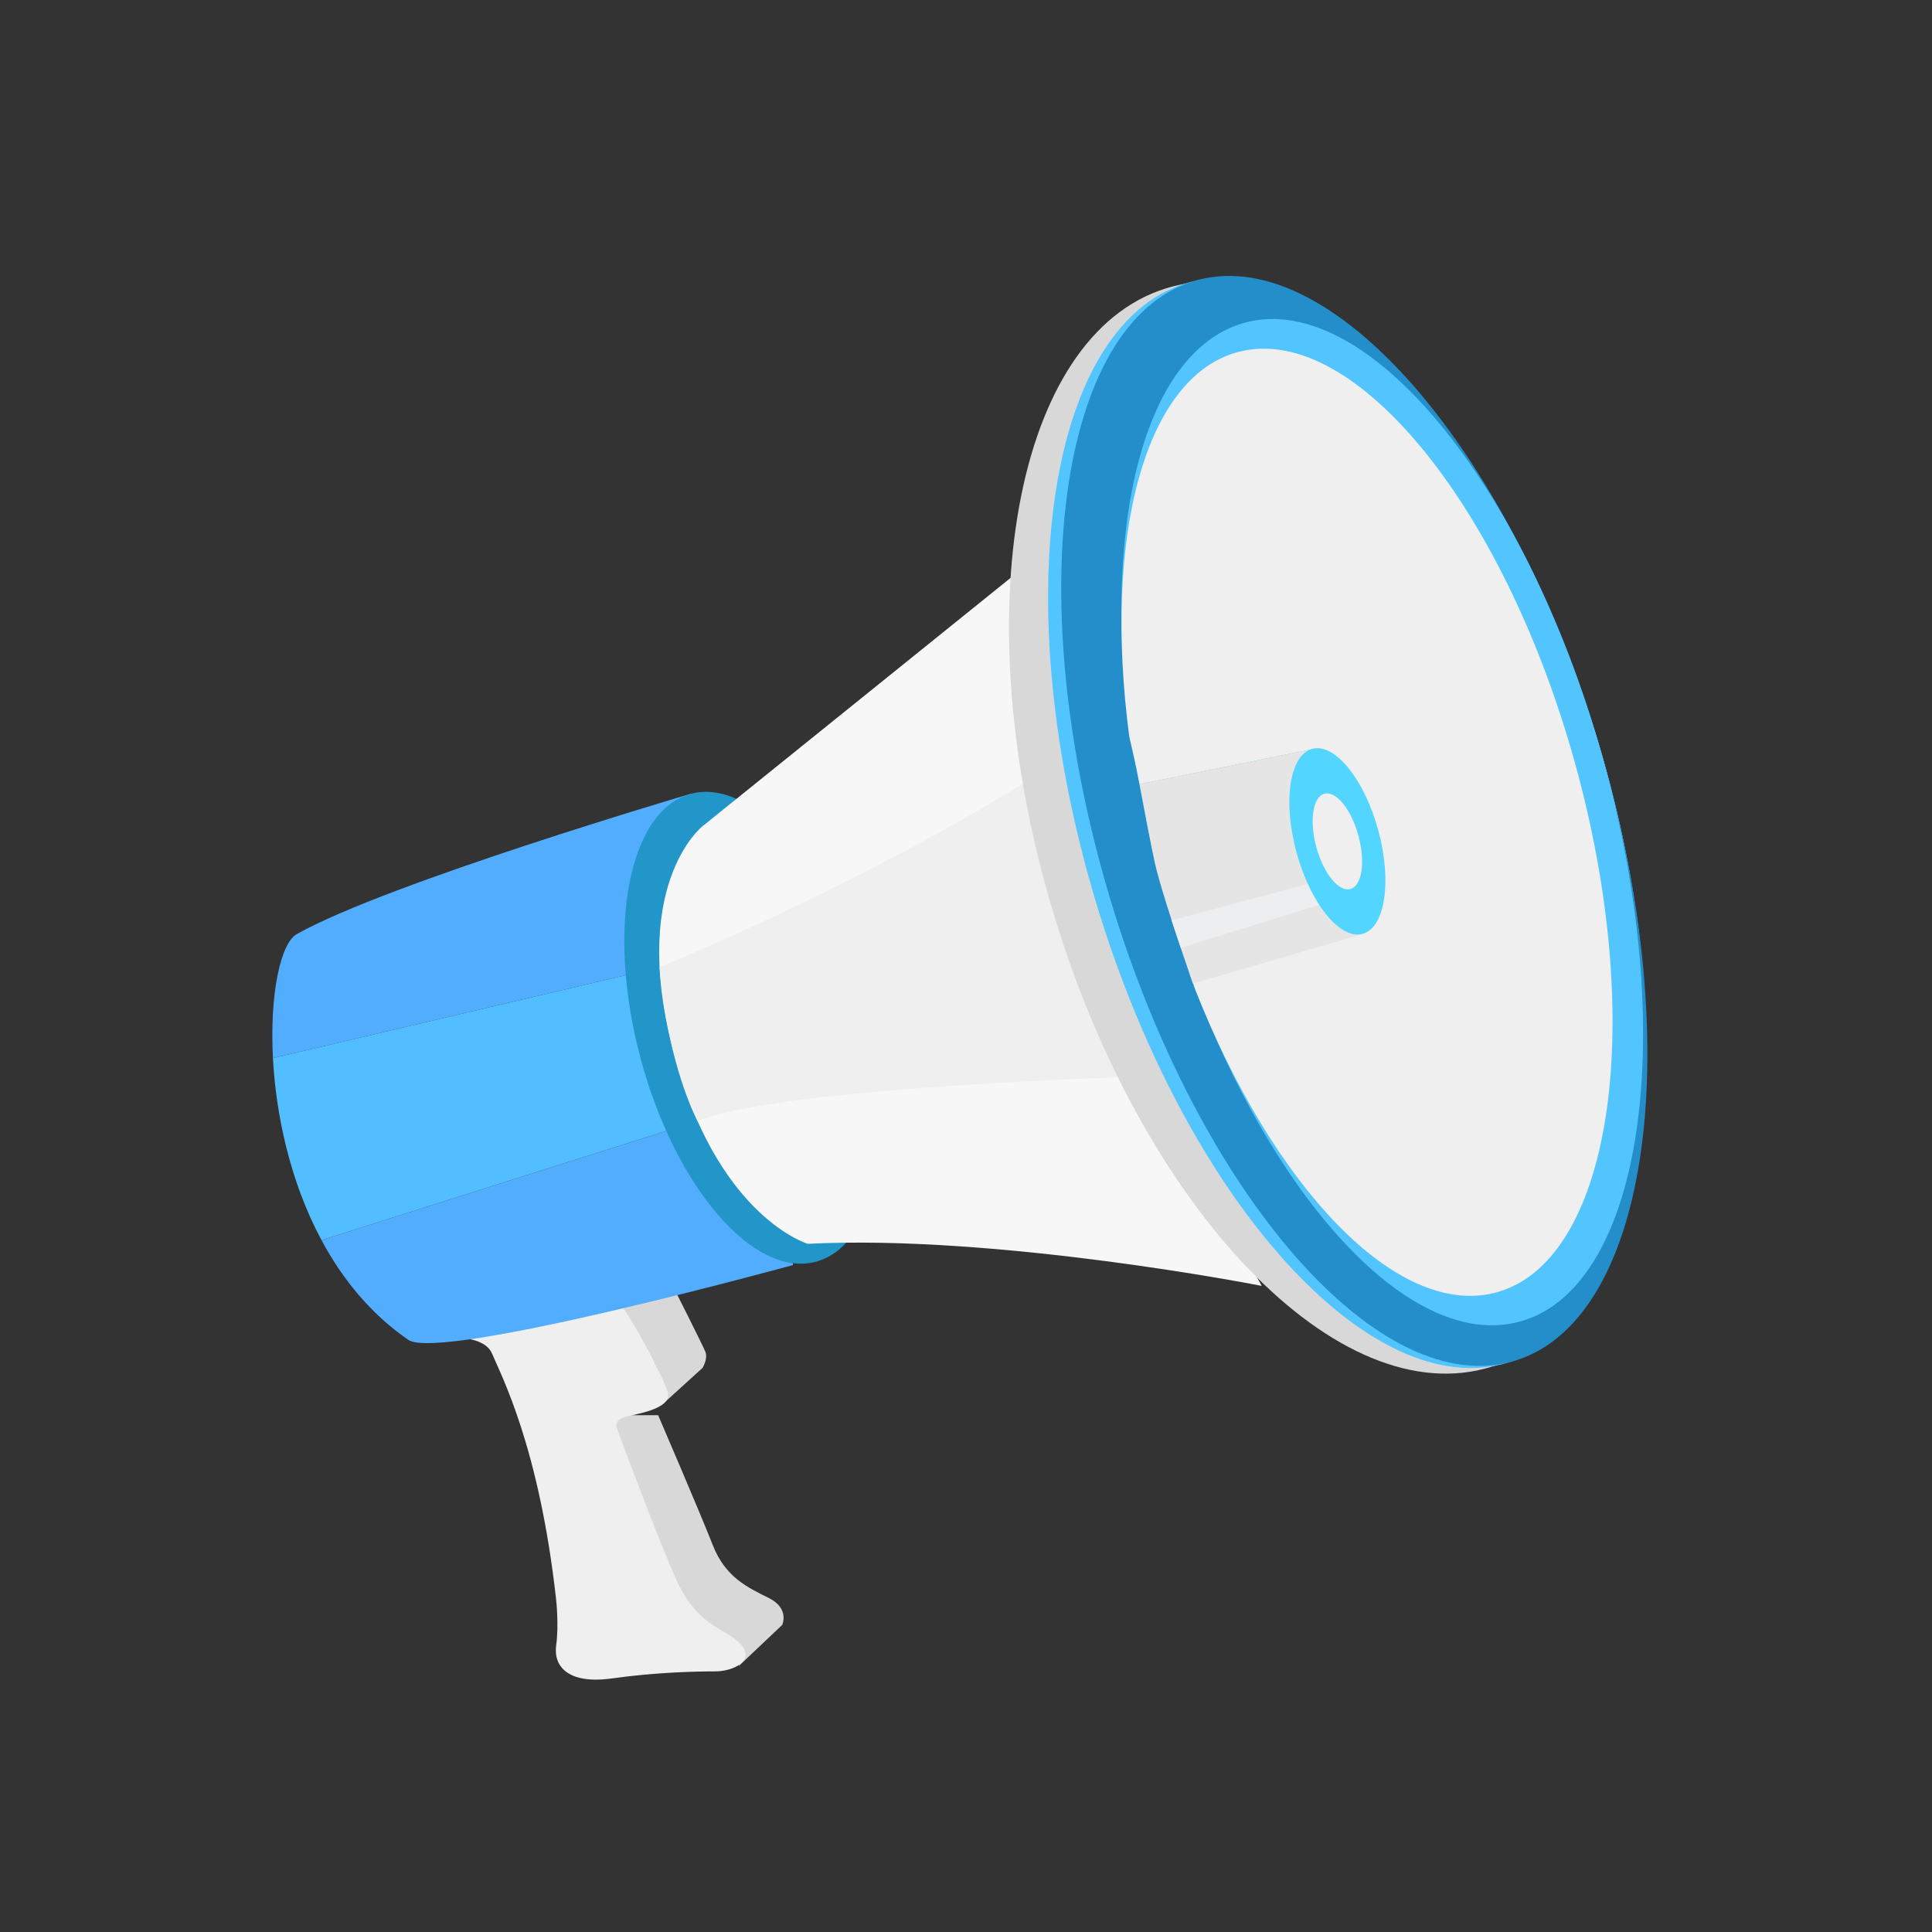
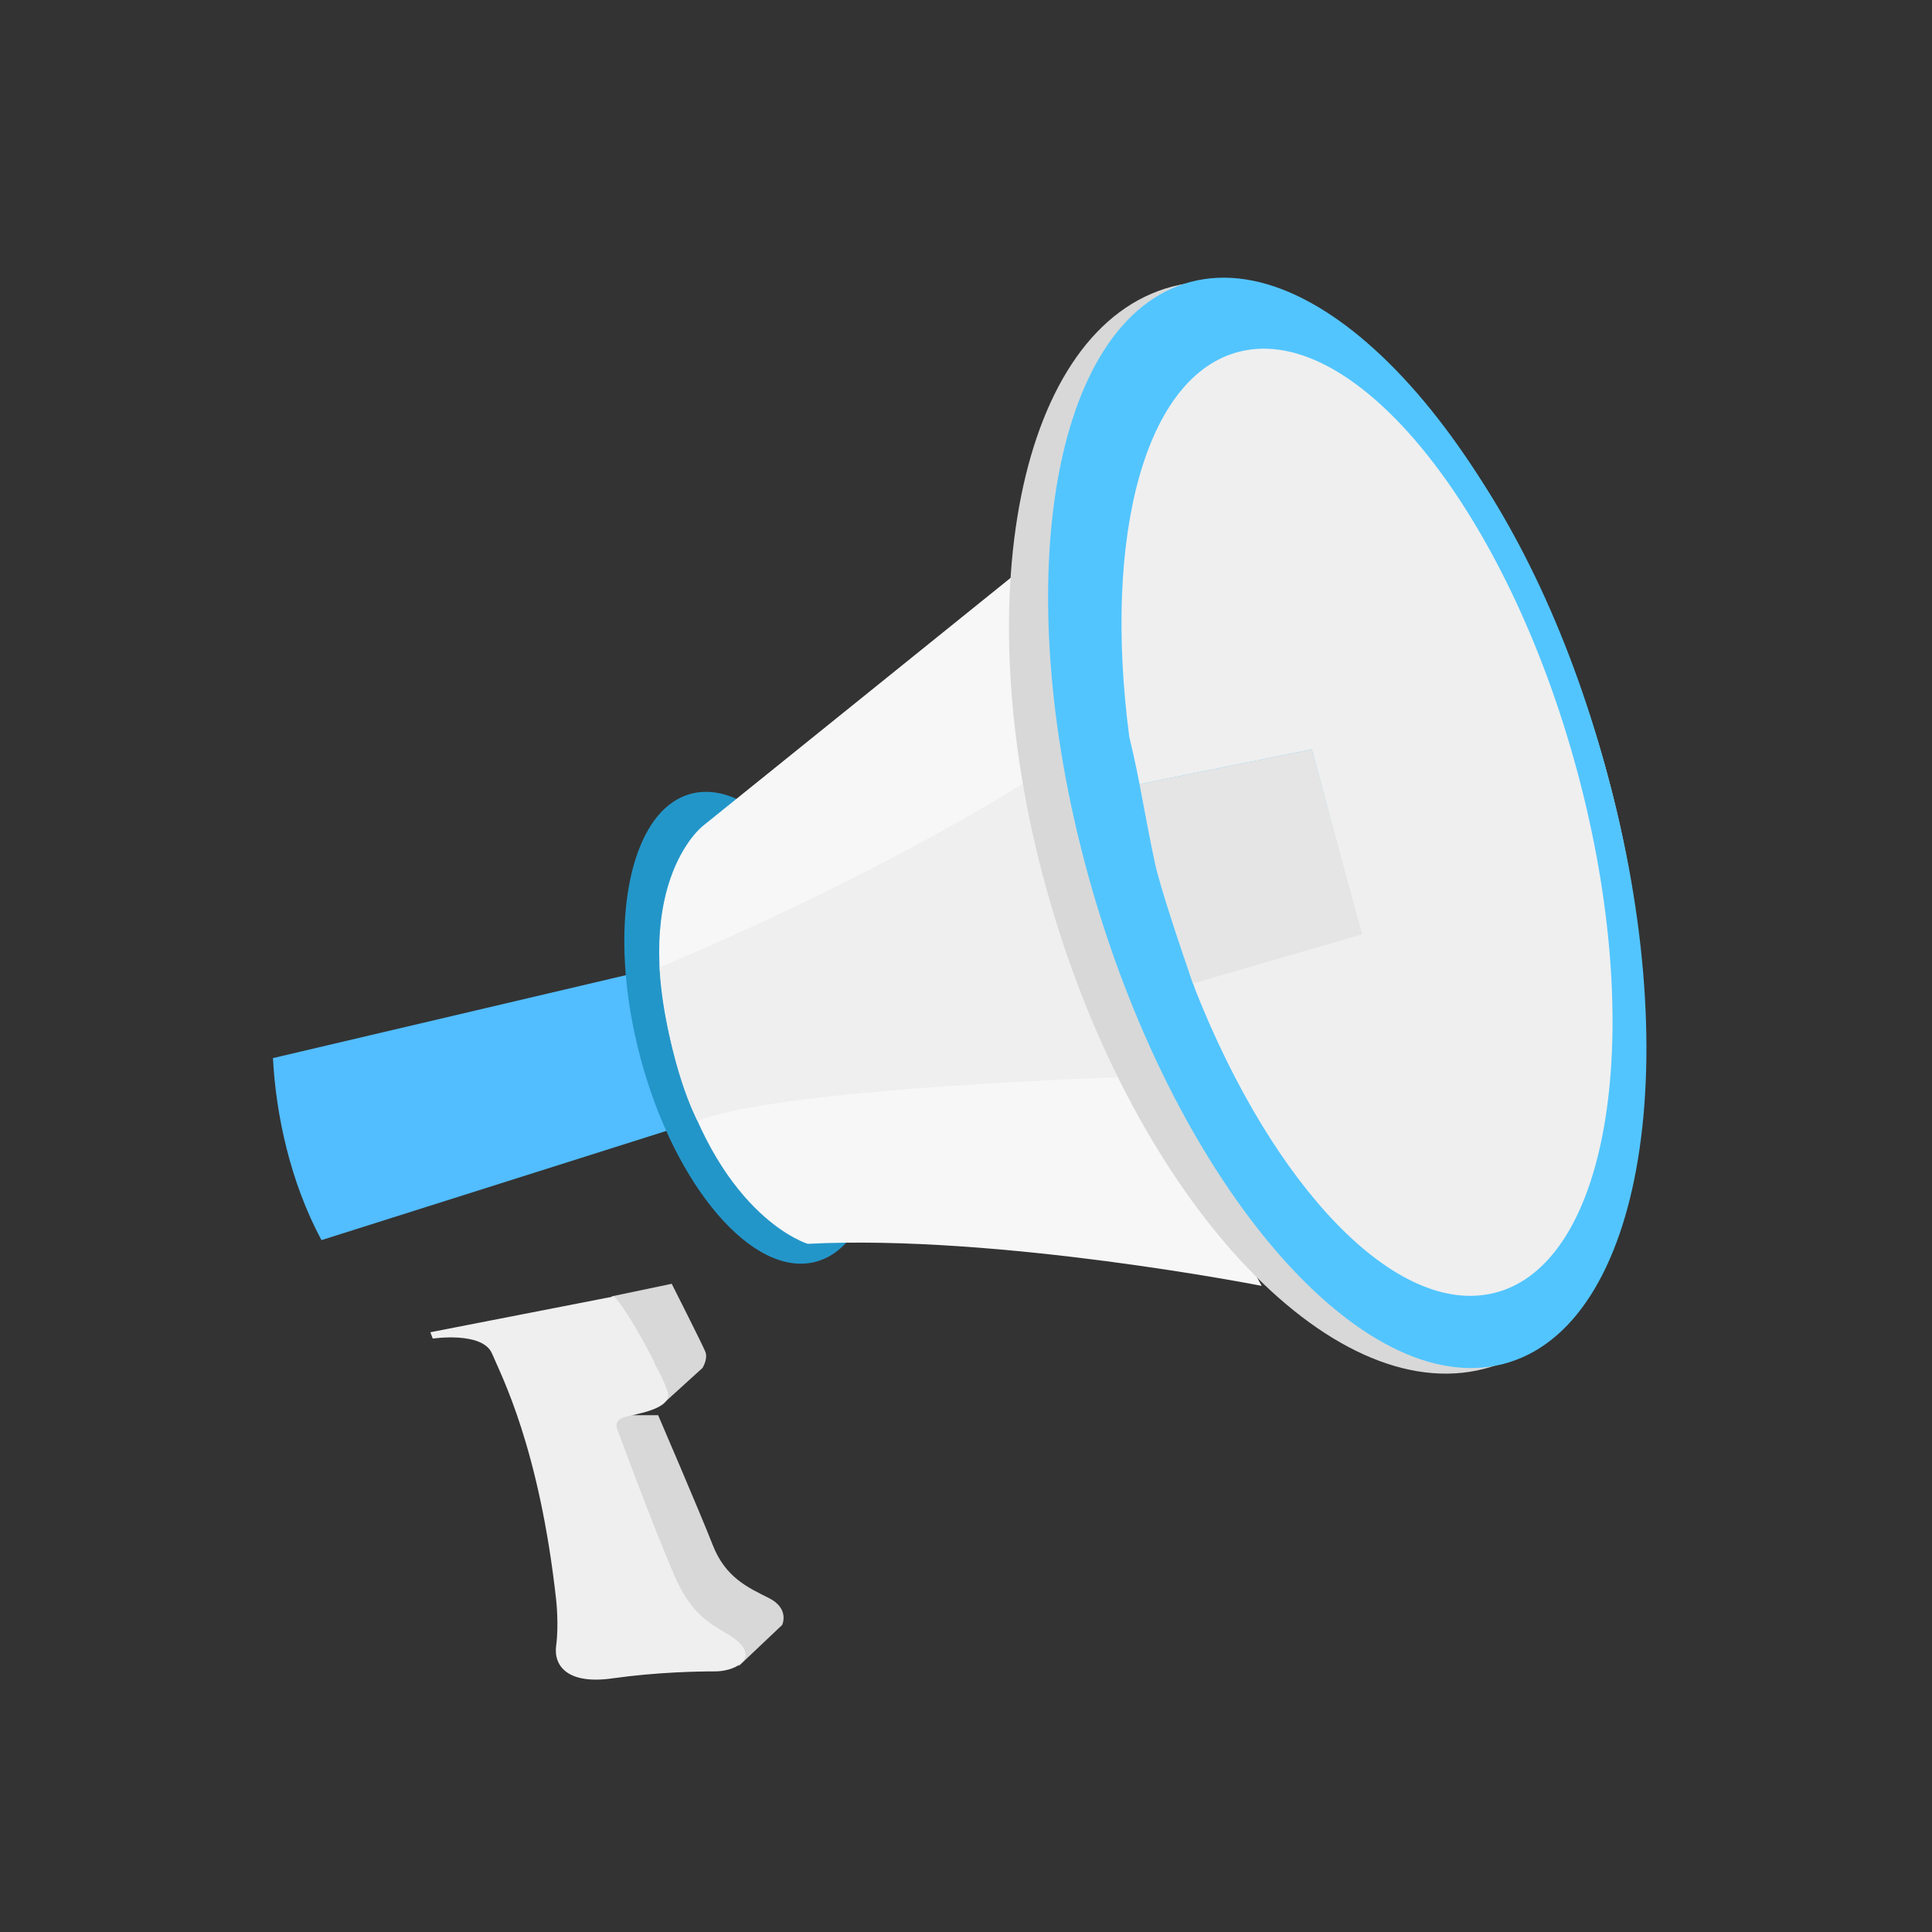
<svg xmlns="http://www.w3.org/2000/svg" version="1.1" x="0px" y="0px" width="100px" height="100px" viewBox="0 0 200 200" enable-background="new 0 0 200 200" xml:space="preserve">
  <rect x="0" y="0" width="200" height="200" fill="#333333" stroke="none" />
  <g>
    <path fill="#D8D8D8" d="M62.114,146.5c0,0,5.073,14.022,7.249,17.433c2.177,3.41,2.684,3.492,4.426,4.725    c1.741,1.233,3.192,1.928,2.684,3.814l4.499-4.26c0,0,0.798-1.695-1.378-2.784c-2.177-1.088-4.499-2.135-5.805-5.473    c-1.306-3.338-5.659-13.455-5.659-13.455H62.114z" />
    <path fill="#D8D8D8" d="M63.296,134.203c0.29,0,4.499,6.965,4.499,6.965s1.405,2.641,1.044,3.971l3.889-3.535    c0,0,0.58-0.944,0.291-1.669c-0.291-0.726-3.483-7.038-3.483-7.038L63.296,134.203z" />
  </g>
  <path fill="#EFEFEF" d="M44.8,138.57c0,0,5.157-0.769,6.136,1.553c0.978,2.322,4.897,9.753,6.638,25.497c0,0,0.29,2.612,0,4.716   c-0.29,2.104,1.161,4.063,5.804,3.41c4.644-0.653,8.852-0.725,10.666-0.725c1.814,0,4.208-1.088,2.612-2.83   c-1.595-1.741-4.498-1.669-6.82-7.038c-2.322-5.369-5.951-15.236-5.951-15.236s-0.361-0.798,0.618-1.161   c0.979-0.363,5.187-0.798,4.607-2.684c-0.58-1.887-4.172-8.562-5.551-9.868l-19.009,3.709L44.8,138.57z" />
  <g>
-     <path fill="#52ADFF" class="fill_darker_2" d="M71.549,82.159c0,0-31.375,9.23-40.82,14.533c-1.682,0.945-2.824,6.187-2.473,12.842l41.863-9.837    l8.307,14.385l-45.147,14.295c2.151,4.007,5.083,7.636,8.986,10.324c3.32,2.287,39.833-7.746,39.833-7.746L71.549,82.159z" />
    <path fill="#52BDFF" class="fill_2" d="M70.118,99.697l-41.863,9.837c0.308,5.845,1.768,12.777,5.023,18.843l45.147-14.295L70.118,99.697z" />
  </g>
  <ellipse transform="matrix(0.966 -0.258 0.258 0.966 -24.828 23.76)" fill="#2396C9" class="fill_vdarker_2" cx="78.024" cy="106.381" rx="12.1" ry="25.072" />
  <path fill="#F7F7F7" d="M130.612,133.115c0,0-27.256-5.369-46.991-4.353c0,0-8.852-2.612-13.495-18.429   c-5.443-18.54,2.612-24.814,2.612-24.814l34.118-27.501C106.855,58.019,107.684,91.904,130.612,133.115z" />
  <path fill="#EFEFEF" d="M68.28,100.128c0,0,24.835-10.056,43.982-23.125c0,0-0.983,17.066,8.488,34.352   c0,0-39.255,0.989-48.54,4.694C72.21,116.049,69.127,110.412,68.28,100.128z" />
  <g>
    <path fill="#D8D8D8" class="fill_2" d="M165.88,78.316c8.906,30.94,3.736,59.243-12.218,63.379c-15.952,4.136-36.104-17.594-45.011-48.533    c-8.906-30.94-3.194-59.374,12.758-63.511C137.362,25.515,156.973,47.375,165.88,78.316z" />
    <path fill="#52C5FF" class="fill_darker_2" d="M165.88,78.316c8.927,30.935,4.338,59.086-10.249,62.878c-14.586,3.791-33.648-18.212-42.575-49.146    c-8.927-30.934-4.339-59.086,10.248-62.878C137.891,25.378,156.953,47.381,165.88,78.316z" />
-     <path fill="#238EC9" class="fill_vdarker_2" d="M165.881,78.315c8.915,30.938,4.643,59.002-9.542,62.684c-14.184,3.681-32.91-18.414-41.825-49.351    c-8.916-30.937-4.643-59.002,9.542-62.685C138.238,25.283,156.965,47.378,165.881,78.315z" />
    <path fill="#52C5FF" class="fill_darker_2" d="M166.189,79.429c-7.721-28.59-24.32-49.225-37.079-46.088c-10.46,2.572-15.088,20.326-12.162,42.394    c0,0,1.634,9.044,2.428,12.695c0.828,3.809,4.821,15.087,4.821,15.087c8.592,21.719,22.1,36.009,32.869,33.361    C169.824,133.74,173.908,108.02,166.189,79.429z" />
    <path fill="#EFEFEF" d="M163.256,79.773c-7.266-26.911-22.893-46.335-34.902-43.382c-9.846,2.42-14.202,19.132-11.447,39.905    c0,0,0.661,2.74,1.058,4.883l17.828-3.612l4.849,18.064l-17.514,5.098c0.365,1.053,0.601,1.718,0.601,1.718    c8.087,20.443,20.802,33.895,30.94,31.402C166.677,130.895,170.522,106.686,163.256,79.773z" />
    <path fill="#E5E5E5" d="M135.793,77.567l-17.828,3.612c0.505,2.721,1.17,6.23,1.588,8.153c0.585,2.688,2.844,9.329,3.937,12.483    l17.514-5.098L135.793,77.567z" />
-     <polygon fill="#EDEEEF" points="122.236,98.115 139.505,92.749 138.398,90.711 121.276,95.262   " />
-     <ellipse transform="matrix(0.965 -0.263 0.263 0.965 -18.027 39.401)" fill="#52D6FF" class="fill_vdarker_2" cx="138.398" cy="87.143" rx="4.384" ry="9.923" />
-     <ellipse transform="matrix(0.965 -0.263 0.263 0.965 -18.028 39.405)" fill="#EFEFEF" cx="138.398" cy="87.143" rx="2.257" ry="5.11" />
  </g>
</svg>